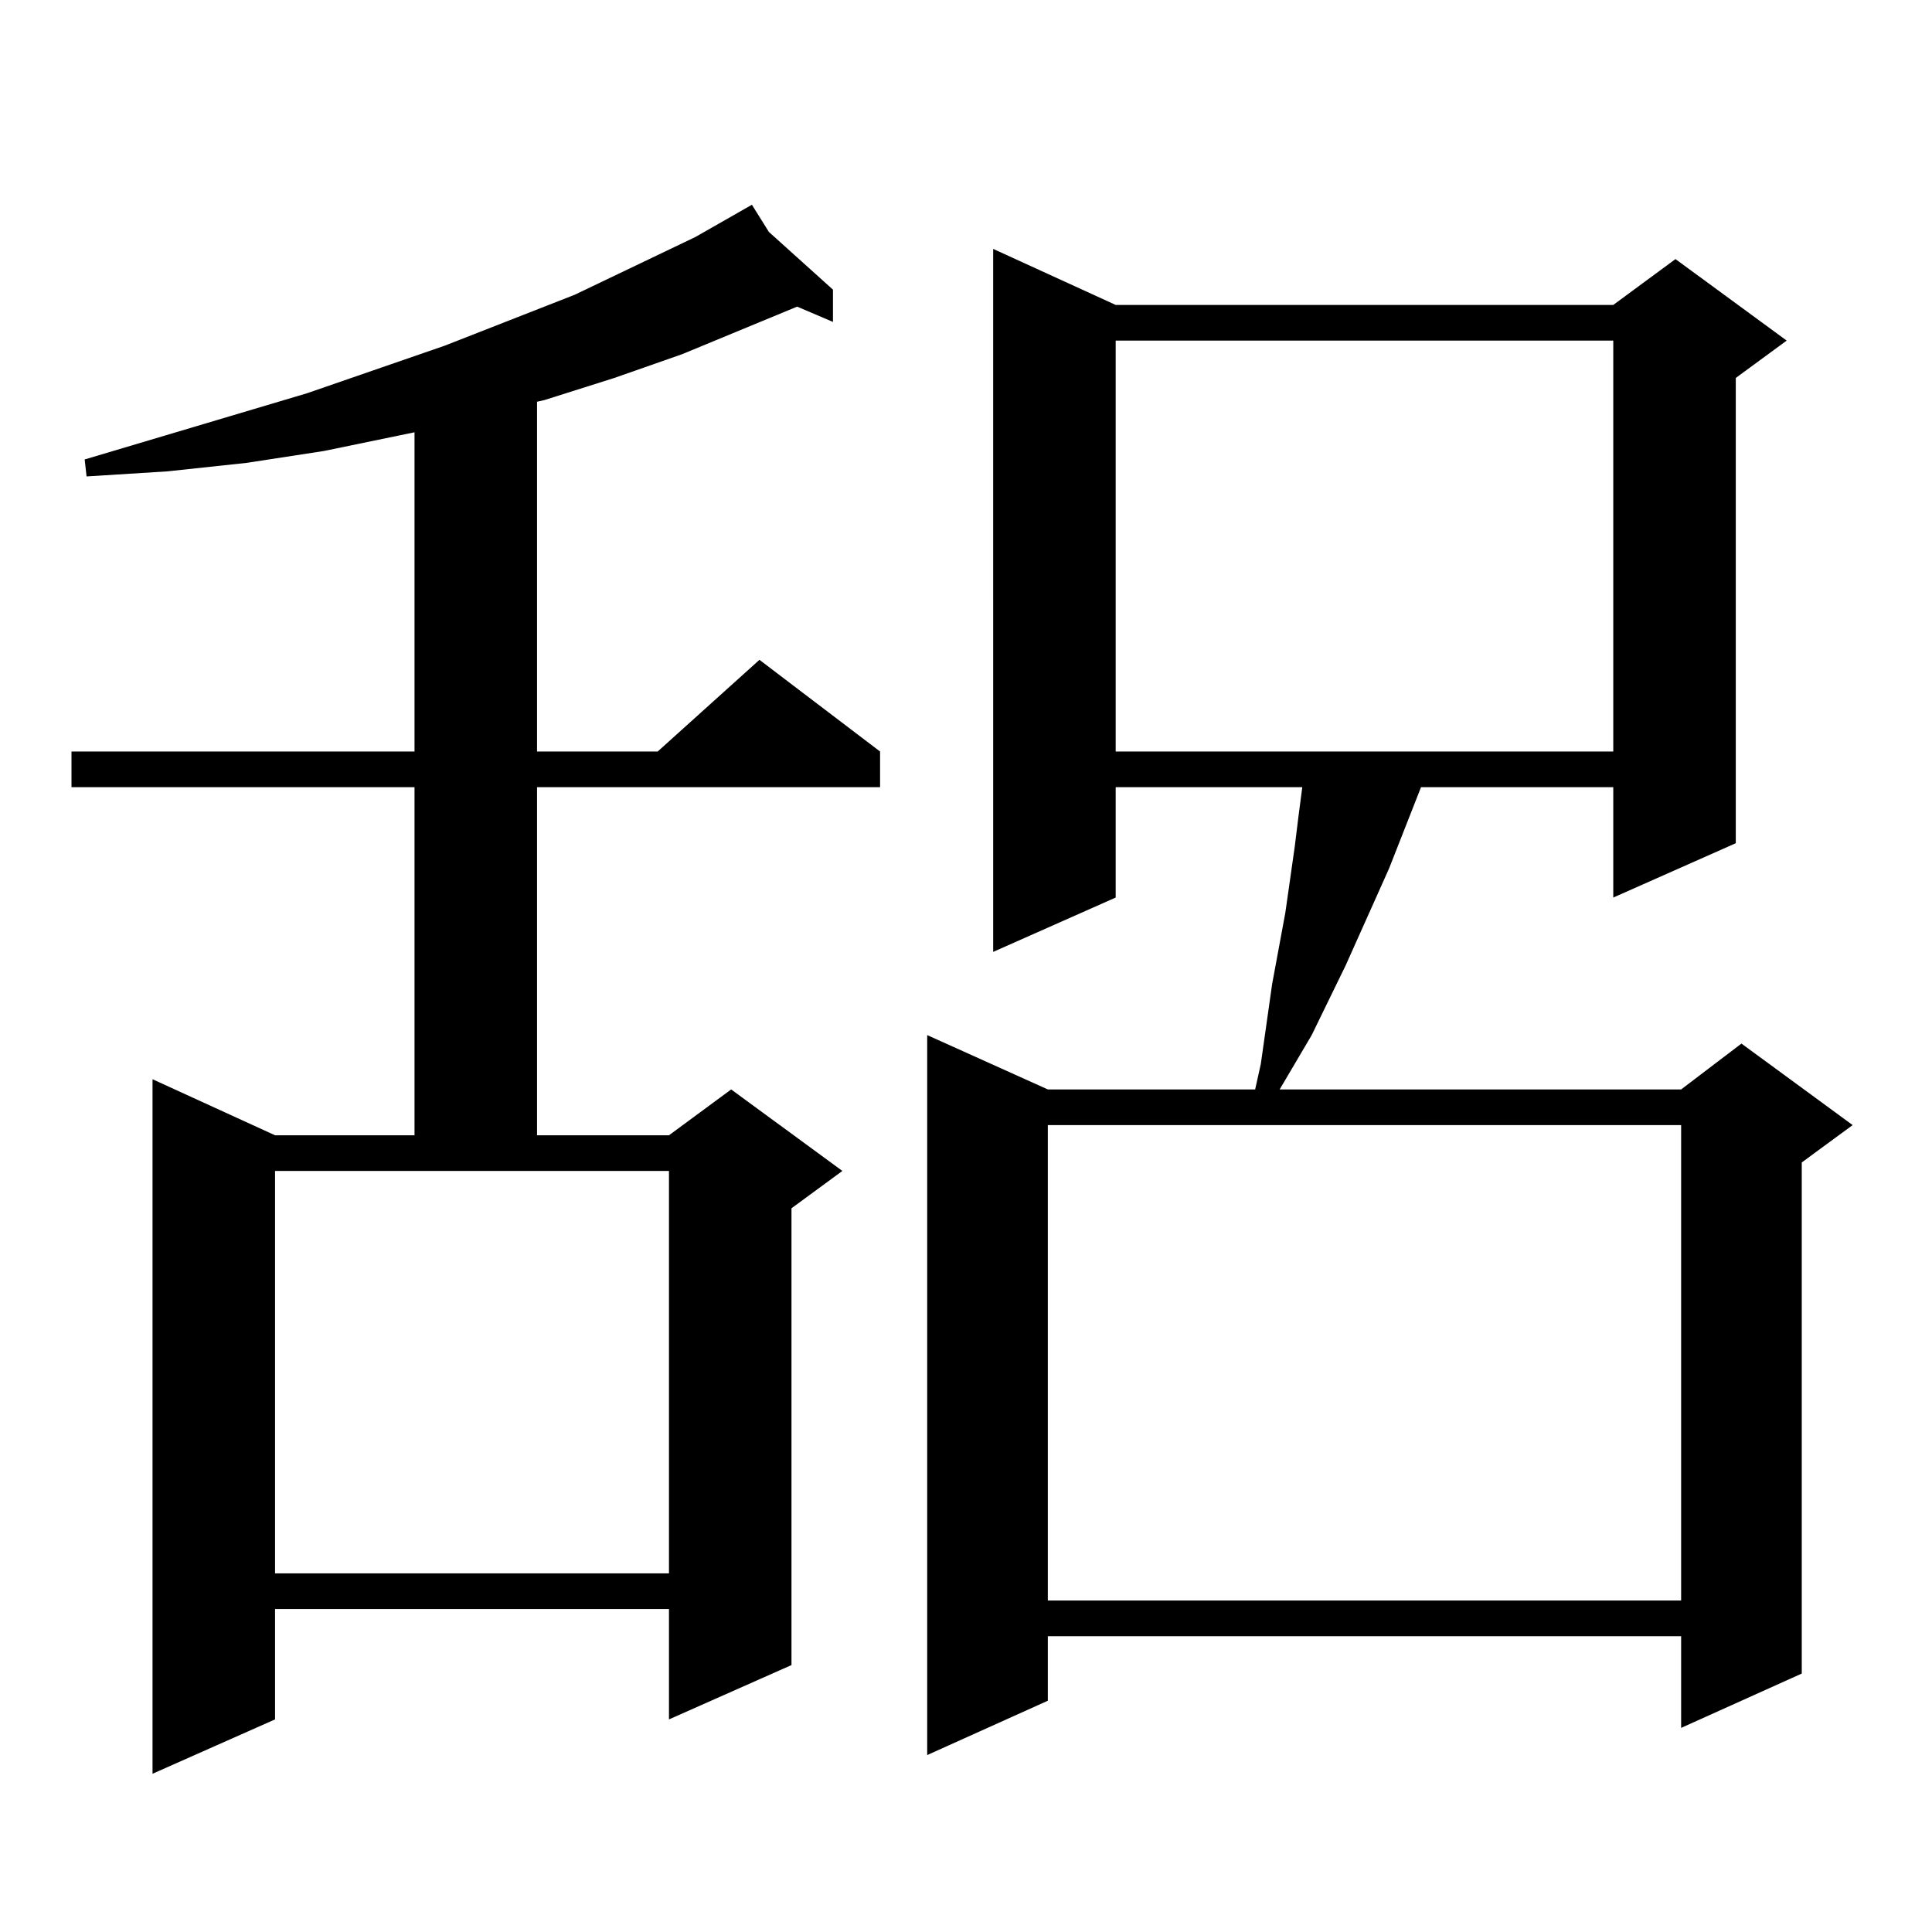
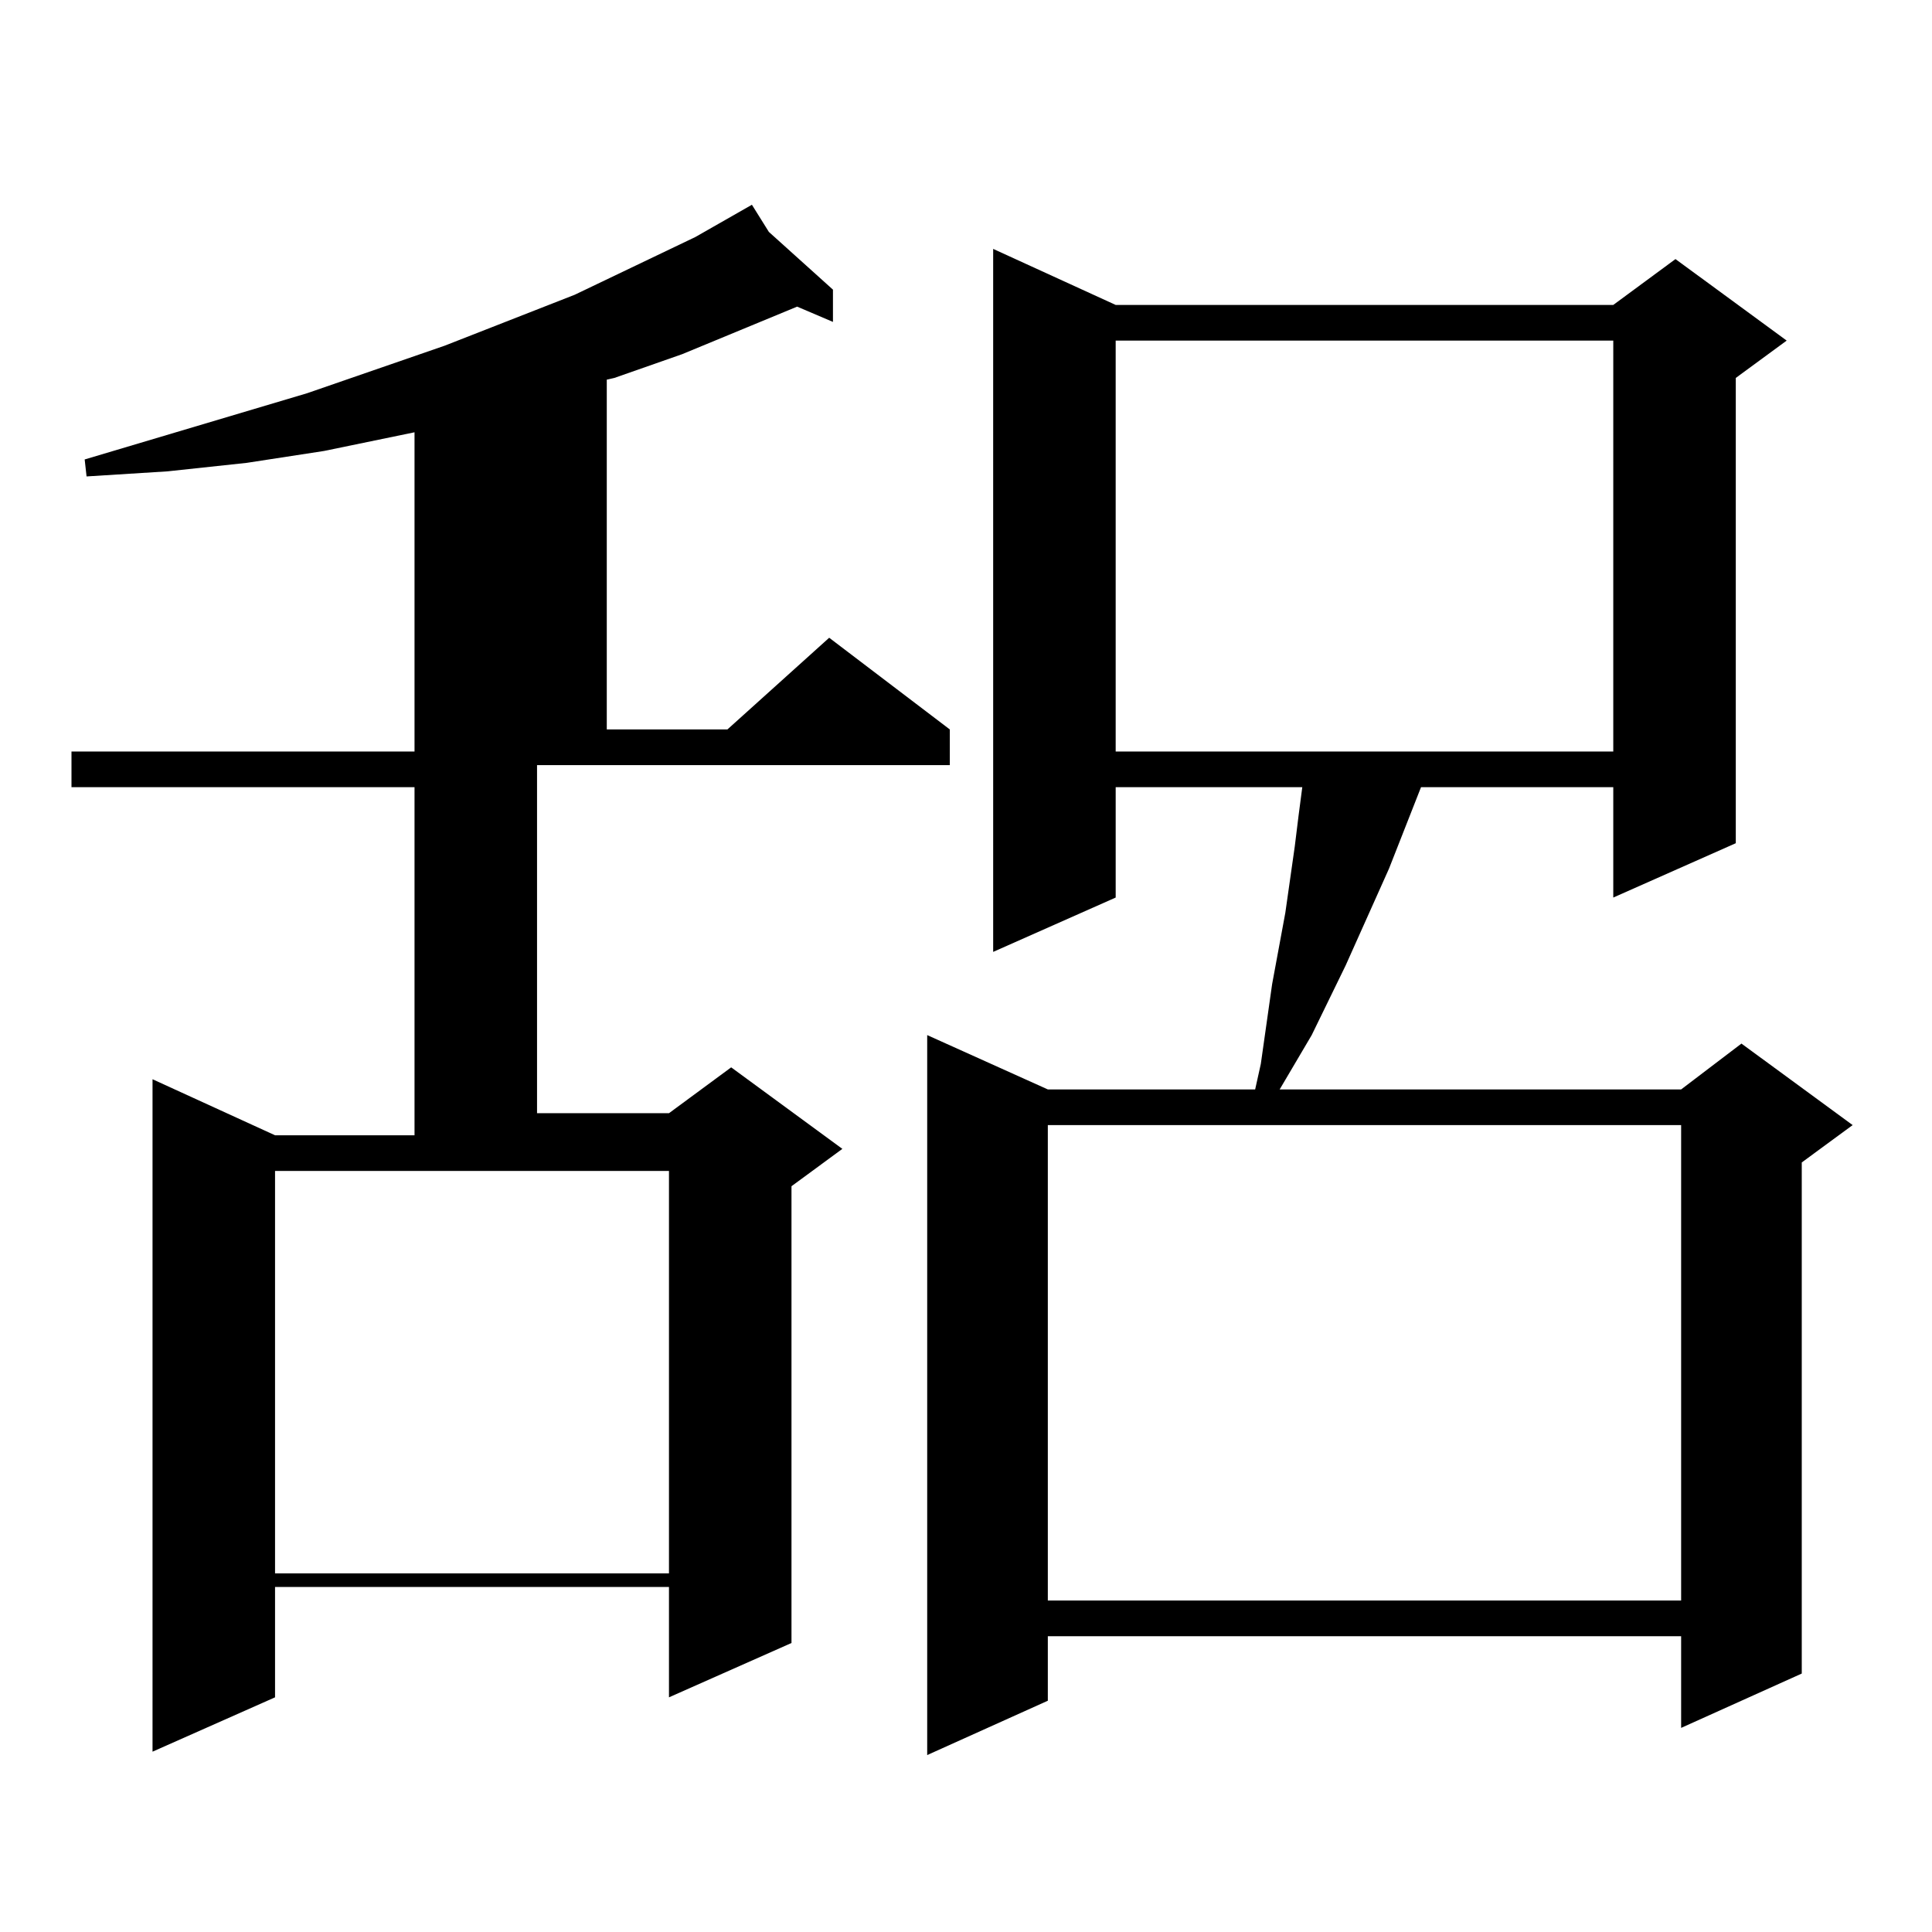
<svg xmlns="http://www.w3.org/2000/svg" version="1.1" id="图层_1" x="0px" y="0px" width="1000px" height="1000px" viewBox="0 0 1000 1000" enable-background="new 0 0 1000 1000" xml:space="preserve">
-   <path d="M397.966,120.039l33.17,29.883v16.699l-18.536-7.91l-59.511,24.609l-35.121,12.305l-36.097,11.426l-3.902,0.879v181.055  h62.438l52.682-47.461l62.438,47.461v18.457H277.969v180.176h68.291l32.194-23.73l57.56,42.188l-26.341,19.336v236.426  l-63.413,28.125v-57.129H142.362v57.129l-63.413,28.125V558.613l63.413,29.004h72.193V407.441H36.999v-18.457h177.557V223.75  l-46.828,9.668l-39.999,6.152l-40.975,4.395l-41.95,2.637l-0.976-8.789l115.119-34.277l71.218-24.609l67.315-26.367l62.438-29.883  l29.268-16.699L397.966,120.039z M142.362,814.375H346.26V606.074H142.362V814.375z M577.474,157.832h257.555l32.194-23.73  l57.56,42.188l-26.341,19.336v240.82l-63.413,28.125v-57.129h-99.51l-16.585,42.188l-22.438,50.098l-17.561,36.035l-16.585,28.125  h207.8l31.219-23.73l57.56,42.188l-26.341,19.336V866.23l-62.438,28.125v-47.461H542.353v33.398l-62.438,28.125V535.762  l62.438,28.125h107.314l2.927-13.184l5.854-41.309l6.829-36.914l4.878-34.277l1.951-15.82l1.951-14.941h-96.583v57.129  l-63.413,28.125V128.828L577.474,157.832z M542.353,582.344v246.094h327.797V582.344H542.353z M577.474,176.289v212.695h257.555  V176.289H577.474z" />
+   <path d="M397.966,120.039l33.17,29.883v16.699l-18.536-7.91l-59.511,24.609l-35.121,12.305l-3.902,0.879v181.055  h62.438l52.682-47.461l62.438,47.461v18.457H277.969v180.176h68.291l32.194-23.73l57.56,42.188l-26.341,19.336v236.426  l-63.413,28.125v-57.129H142.362v57.129l-63.413,28.125V558.613l63.413,29.004h72.193V407.441H36.999v-18.457h177.557V223.75  l-46.828,9.668l-39.999,6.152l-40.975,4.395l-41.95,2.637l-0.976-8.789l115.119-34.277l71.218-24.609l67.315-26.367l62.438-29.883  l29.268-16.699L397.966,120.039z M142.362,814.375H346.26V606.074H142.362V814.375z M577.474,157.832h257.555l32.194-23.73  l57.56,42.188l-26.341,19.336v240.82l-63.413,28.125v-57.129h-99.51l-16.585,42.188l-22.438,50.098l-17.561,36.035l-16.585,28.125  h207.8l31.219-23.73l57.56,42.188l-26.341,19.336V866.23l-62.438,28.125v-47.461H542.353v33.398l-62.438,28.125V535.762  l62.438,28.125h107.314l2.927-13.184l5.854-41.309l6.829-36.914l4.878-34.277l1.951-15.82l1.951-14.941h-96.583v57.129  l-63.413,28.125V128.828L577.474,157.832z M542.353,582.344v246.094h327.797V582.344H542.353z M577.474,176.289v212.695h257.555  V176.289H577.474z" />
</svg>